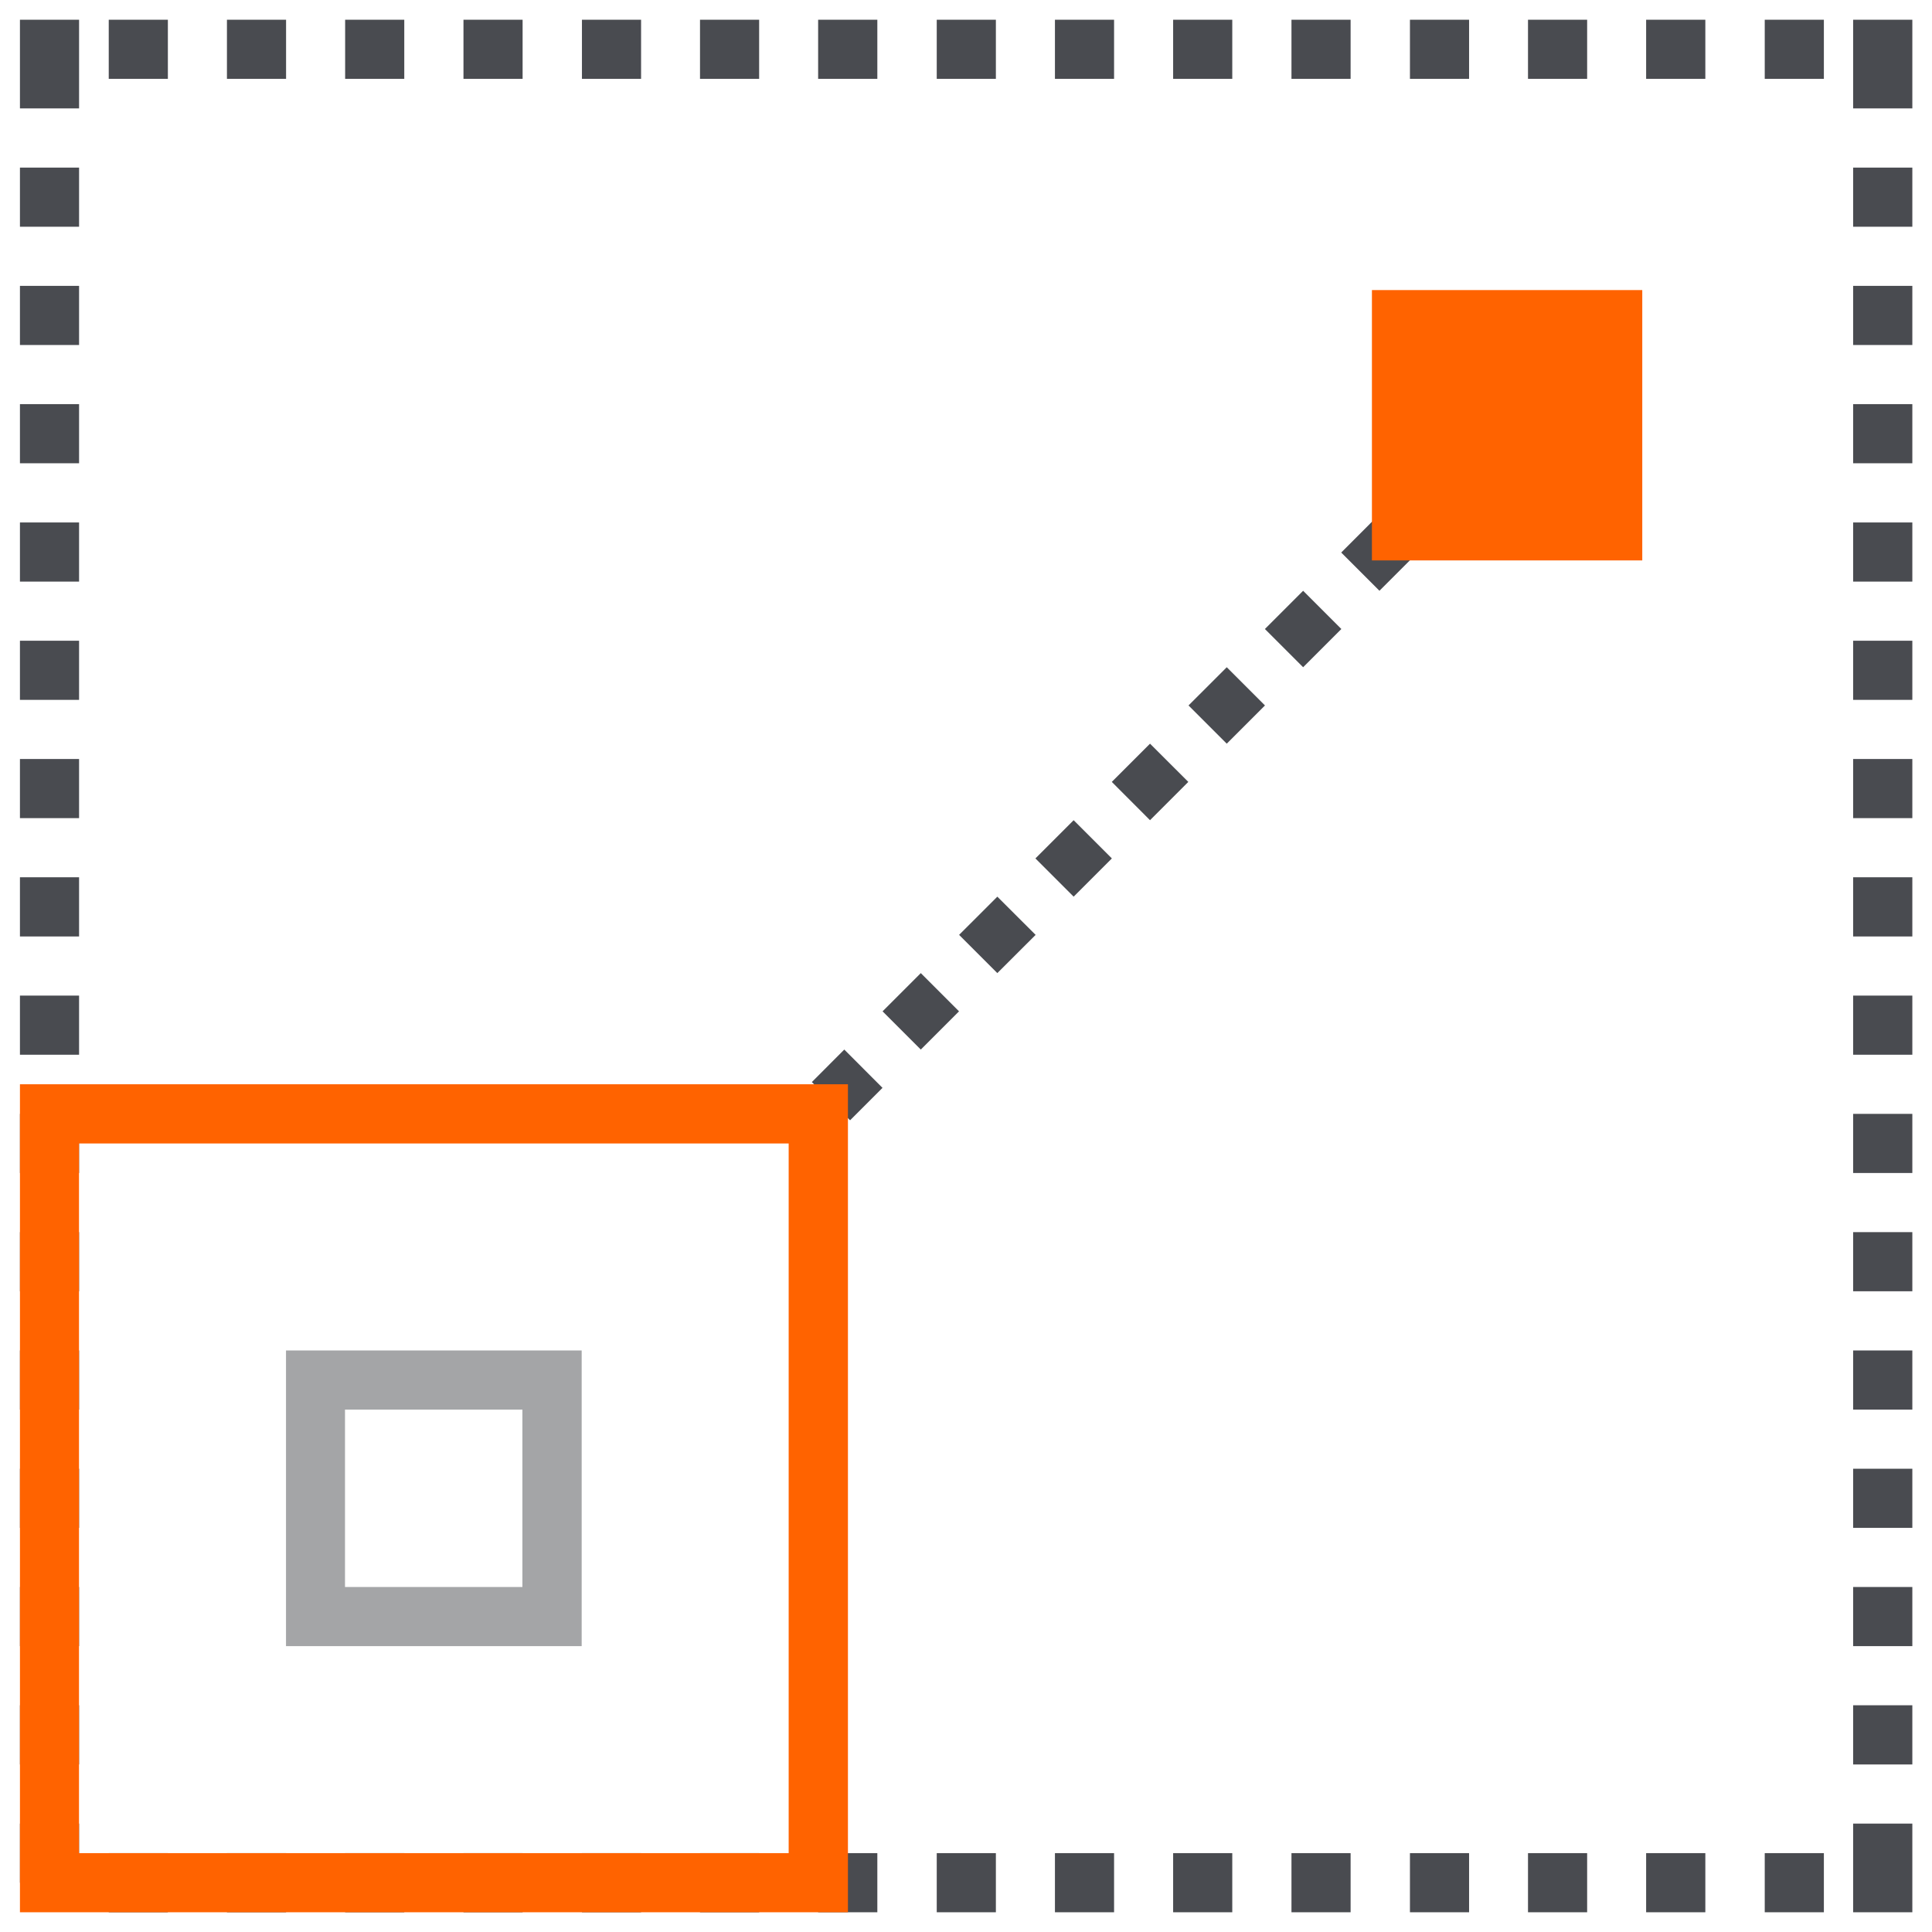
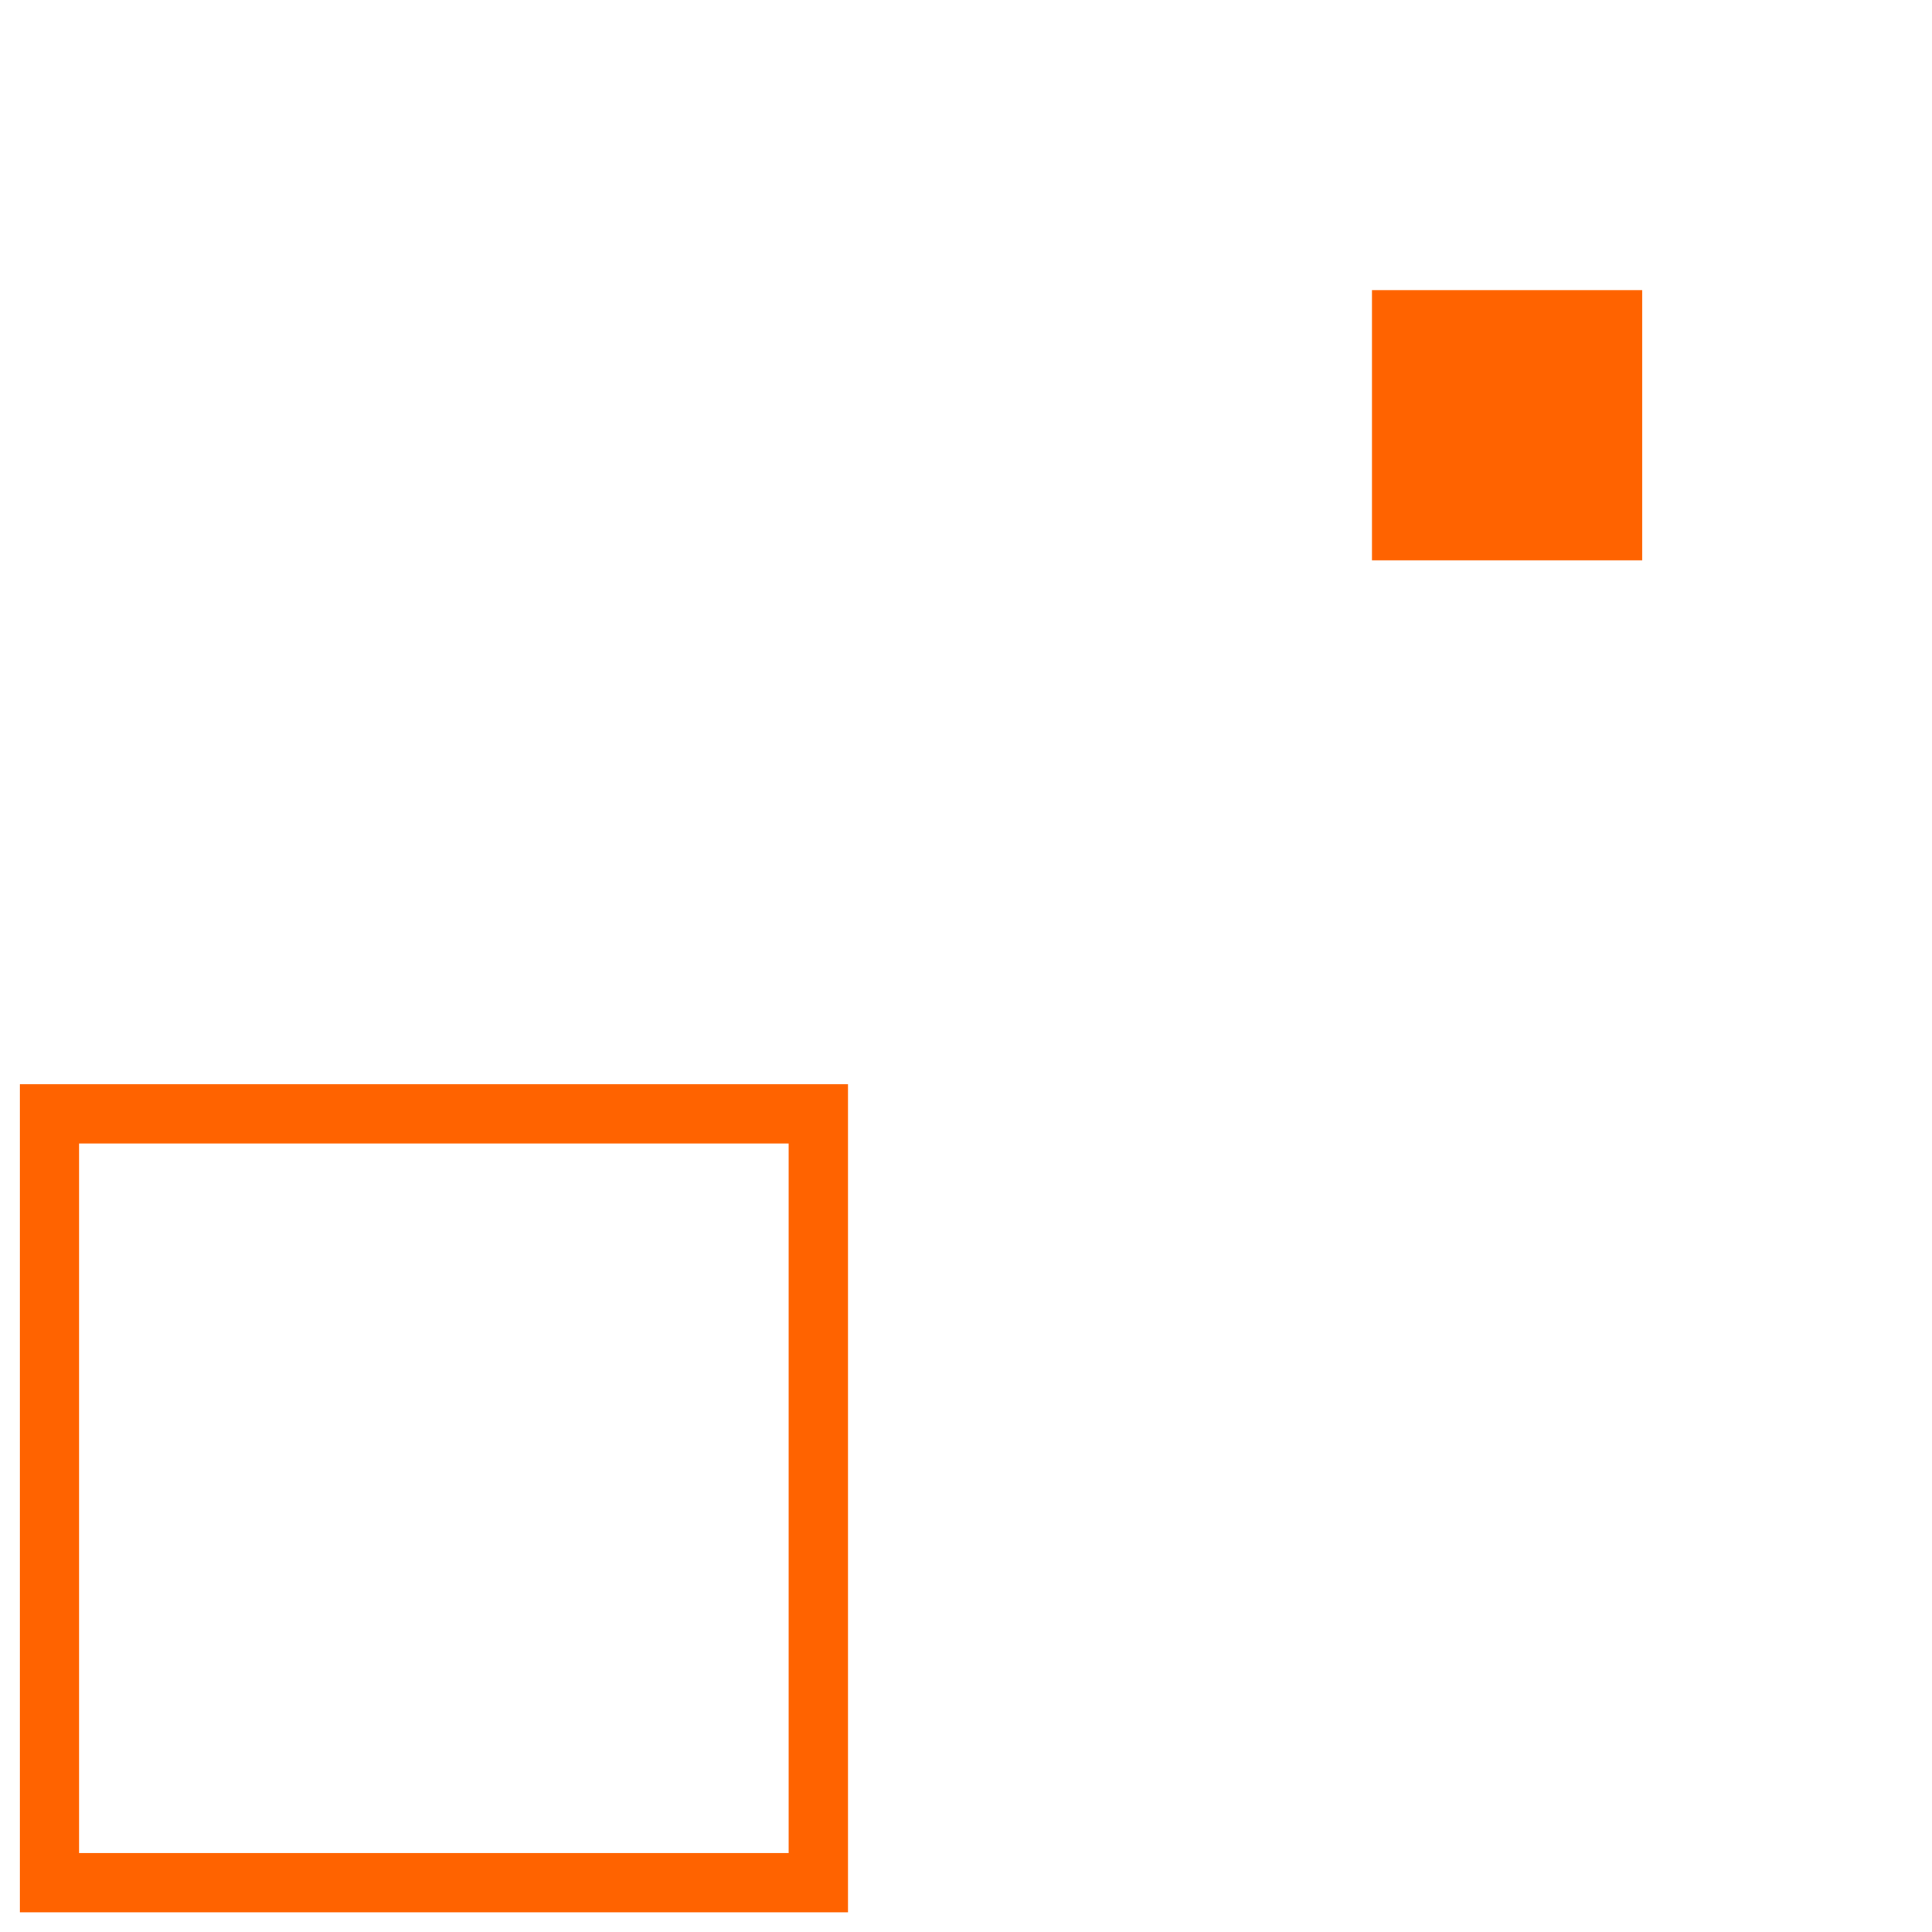
<svg xmlns="http://www.w3.org/2000/svg" width="28" height="28" viewBox="0 0 28 28" fill="none">
-   <path fill-rule="evenodd" clip-rule="evenodd" d="M26.857 1.571H27.715V0.286H26.857V1.571ZM26.857 3.286H27.715V2.429H26.857V3.286ZM27.715 5H26.857V4.143H27.715V5ZM26.857 6.714H27.715V5.857H26.857V6.714ZM27.715 8.429H26.857V7.572H27.715V8.429ZM26.857 10.143H27.715V9.286H26.857V10.143ZM27.715 11.857H26.857V11H27.715V11.857ZM26.857 13.572H27.715V12.714H26.857V13.572ZM27.715 15.286H26.857V14.429H27.715V15.286ZM26.857 17H27.715V16.143H26.857V17ZM27.715 18.714H26.857V17.857H27.715V18.714ZM26.857 20.429H27.715V19.572H26.857V20.429ZM27.715 22.143H26.857V21.286H27.715V22.143ZM26.857 23.857H27.715V23H26.857V23.857ZM27.715 25.572H26.857V24.714H27.715V25.572ZM26.857 27.286V27.714H27.715V26.429H26.857V26.857V27.286ZM25.576 27.714V26.857H26.433V27.714H25.576ZM23.857 26.857V27.714H24.715V26.857H23.857ZM22.145 27.714V26.857H23.002V27.714H22.145ZM20.434 26.857V27.714H21.291V26.857H20.434ZM18.717 27.714V26.857H19.574V27.714H18.717ZM17.002 26.857V27.714H17.859V26.857H17.002ZM15.289 27.714V26.857H16.146V27.714H15.289ZM13.576 26.857V27.714H14.433V26.857H13.576ZM11.857 27.714V26.857H12.715V27.714H11.857ZM10.145 26.857V27.714H11.002V26.857H10.145ZM8.434 27.714V26.857H9.291V27.714H8.434ZM6.717 26.857V27.714H7.574V26.857H6.717ZM5.002 27.714V26.857H5.859V27.714H5.002ZM3.289 26.857V27.714H4.146V26.857H3.289ZM1.576 27.714V26.857H2.433V27.714H1.576ZM0.289 26.429V27.286H1.146V26.429H0.289ZM1.146 24.714V25.572H0.289V24.714H1.146ZM0.289 23V23.857H1.146V23H0.289ZM1.146 21.286V22.143H0.289V21.286H1.146ZM0.289 19.572V20.429H1.146V19.572H0.289ZM1.146 17.857V18.714H0.289V17.857H1.146ZM0.289 16.143V17H1.146V16.143H0.289ZM1.146 14.429V15.286H0.289V14.429H1.146ZM0.289 12.714V13.572H1.146V12.714H0.289ZM1.146 11V11.857H0.289V11H1.146ZM0.289 9.286V10.143H1.146V9.286H0.289ZM1.146 7.572V8.429H0.289V7.572H1.146ZM0.289 5.857V6.714H1.146V5.857H0.289ZM1.146 4.143V5H0.289V4.143H1.146ZM0.289 2.429V3.286H1.146V2.429H0.289ZM1.146 0.286V0.714V1.143V1.571H0.289V0.286H1.146ZM1.576 1.143H2.433V0.286H1.576V1.143ZM4.146 1.143H3.289V0.286H4.146V1.143ZM5.002 1.143H5.859V0.286H5.002V1.143ZM7.574 1.143H6.717V0.286H7.574V1.143ZM8.434 1.143H9.291V0.286H8.434V1.143ZM11.002 1.143H10.145V0.286H11.002V1.143ZM11.857 1.143H12.715V0.286H11.857V1.143ZM14.433 1.143H13.576V0.286H14.433V1.143ZM15.289 1.143H16.146V0.286H15.289V1.143ZM17.859 1.143H17.002V0.286H17.859V1.143ZM18.717 1.143H19.574V0.286H18.717V1.143ZM21.291 1.143H20.434V0.286H21.291V1.143ZM22.145 1.143H23.002V0.286H22.145V1.143ZM24.715 1.143H23.857V0.286H24.715V1.143ZM25.576 1.143H26.433V0.286H25.576V1.143Z" fill="#494B50" />
-   <path fill-rule="evenodd" clip-rule="evenodd" d="M19.438 8.008L19.992 7.453L20.546 8.008L19.992 8.562L19.438 8.008ZM18.332 9.116L18.886 8.562L19.44 9.116L18.886 9.67L18.332 9.116ZM17.779 9.67L17.225 10.224L17.779 10.778L18.333 10.224L17.779 9.67ZM16.113 11.332L16.667 10.778L17.222 11.332L16.667 11.887L16.113 11.332ZM15.56 11.887L15.006 12.441L15.56 12.995L16.114 12.441L15.56 11.887ZM13.9 13.549L14.454 12.995L15.009 13.549L14.454 14.103L13.9 13.549ZM13.345 14.103L12.791 14.657L13.345 15.211L13.899 14.657L13.345 14.103ZM11.766 15.682L12.236 15.211L12.79 15.766L12.32 16.236L11.766 15.682Z" fill="#494B50" />
  <path fill-rule="evenodd" clip-rule="evenodd" d="M23.801 4.204H19.883V8.122H23.801V4.204ZM0.289 15.714H12.289V27.714H0.289V15.714ZM1.145 26.857H11.43V16.572H1.145V26.857Z" fill="#FF6300" />
-   <path fill-rule="evenodd" clip-rule="evenodd" d="M8.43 19.572H4.145V23.857H8.43V19.572ZM7.571 23H5V20.429H7.571V23Z" fill="#A4A5A7" />
</svg>